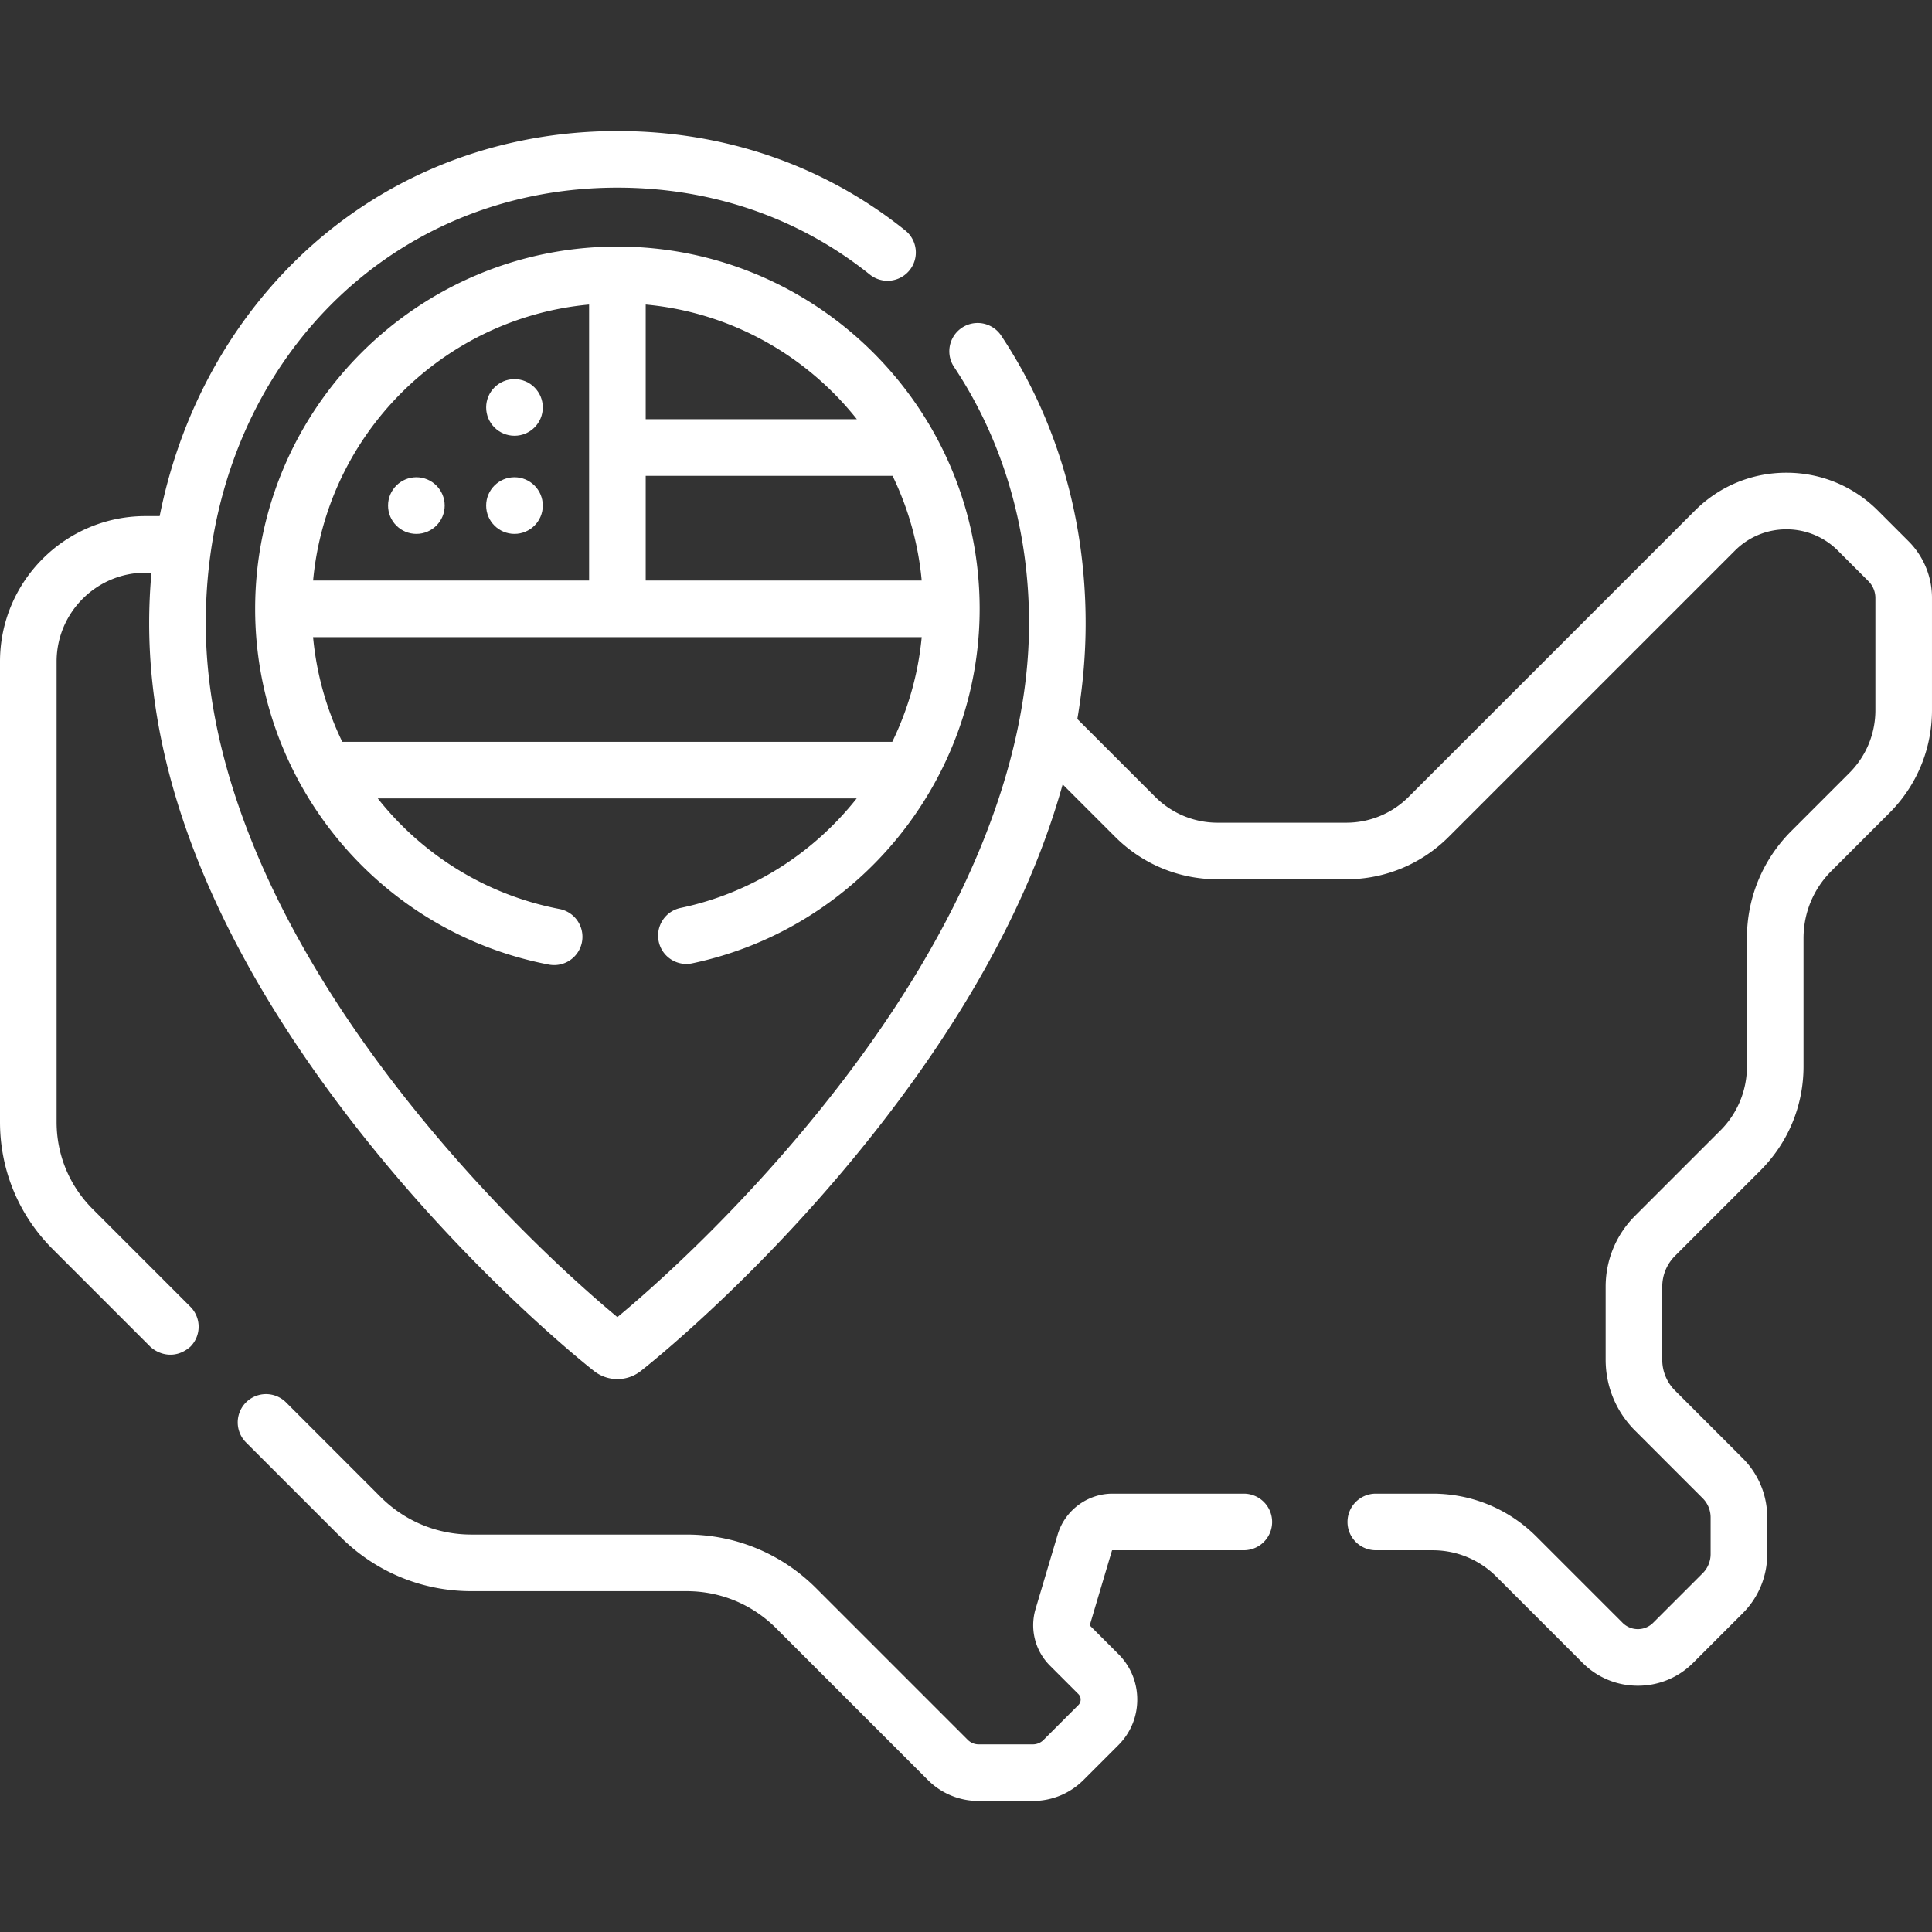
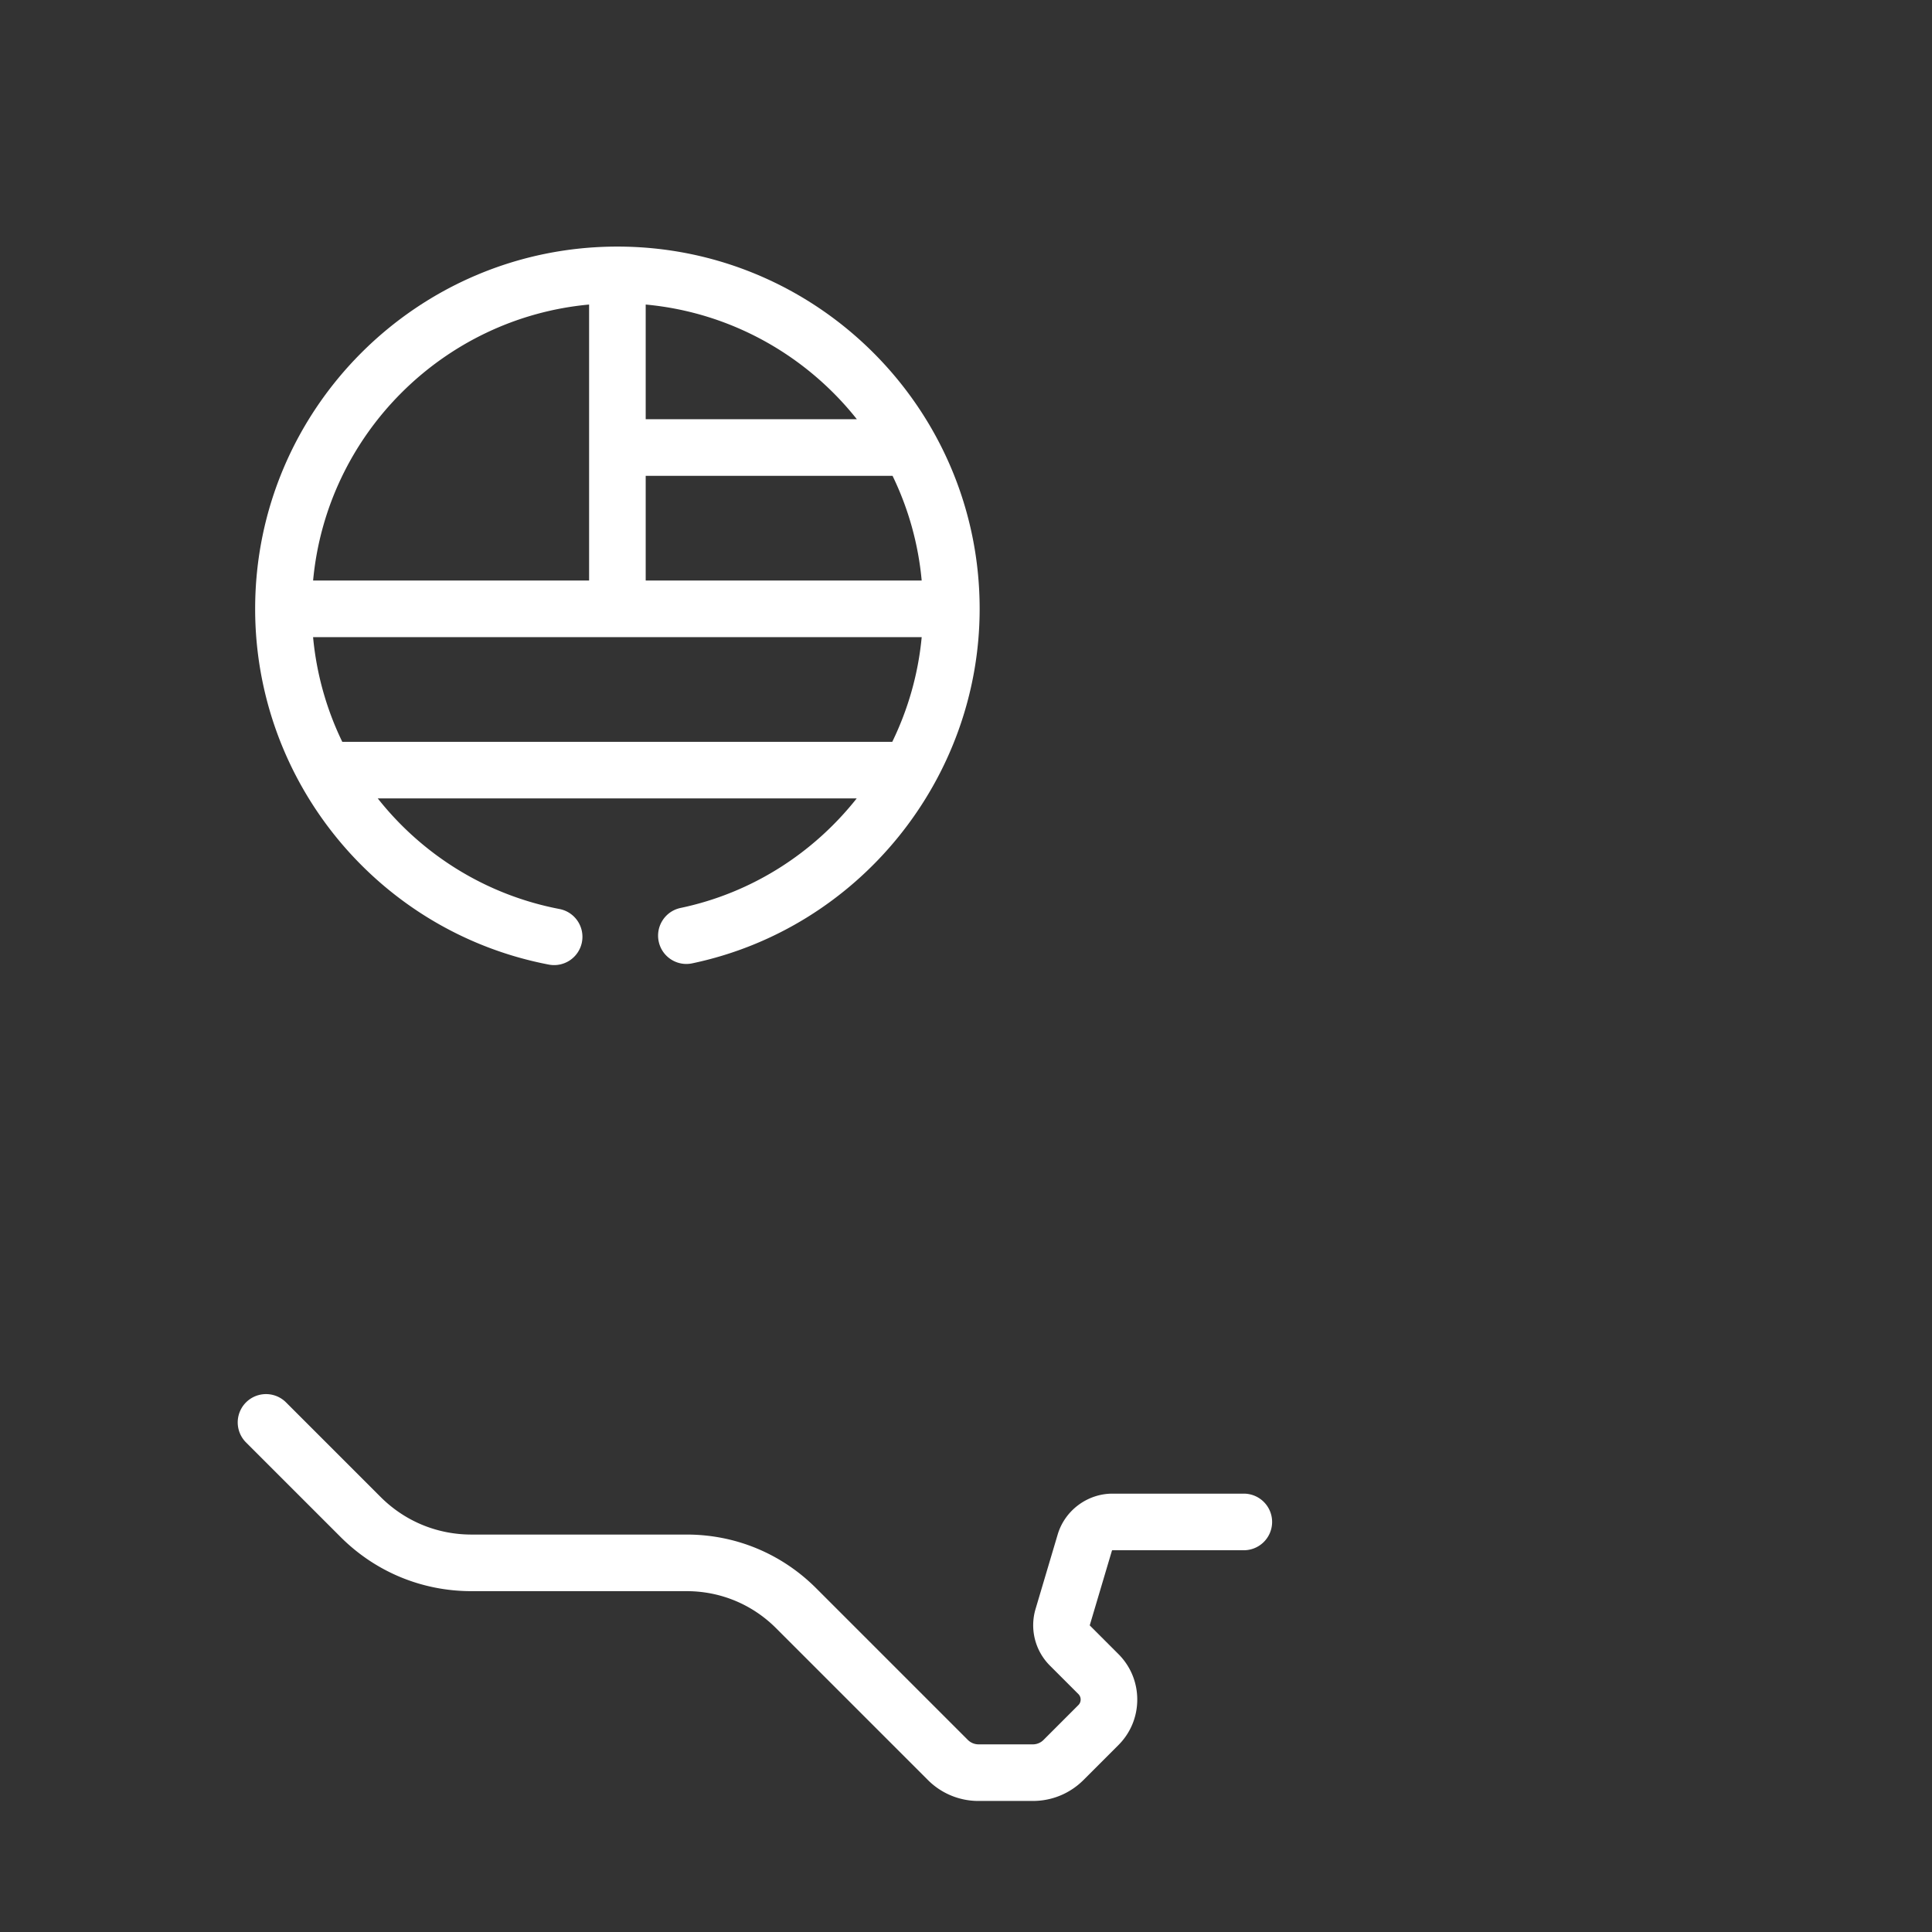
<svg xmlns="http://www.w3.org/2000/svg" version="1.1" width="512" height="512" x="0" y="0" viewBox="0 0 512 512" style="enable-background:new 0 0 512 512" xml:space="preserve" class="">
  <rect x="0" y="0" width="512" height="512" fill="#333333" stroke="none" />
  <g>
-     <path d="m505.744 143.39-8.067-8.067c-6.479-6.479-15.095-10.048-24.258-10.048-9.164 0-17.778 3.568-24.259 10.048l-75.82 75.82a23.348 23.348 0 0 1-16.617 6.883h-33.999a23.344 23.344 0 0 1-16.617-6.883l-20.601-20.601c1.455-8.568 2.197-17.031 2.197-25.375 0-27.891-7.756-54.273-22.429-76.297a7.5 7.5 0 0 0-12.482 8.317c13.025 19.552 19.911 43.06 19.911 67.98 0 37.614-17.504 80.115-50.619 122.909-24.718 31.942-49.926 53.9-58.466 60.977-8.543-7.079-33.749-29.035-58.467-60.977-33.115-42.794-50.619-85.295-50.619-122.909 0-65.811 46.896-115.439 109.086-115.439 24.989 0 48.129 7.971 66.916 23.051a7.5 7.5 0 0 0 9.389-11.698c-21.479-17.24-47.864-26.353-76.305-26.353-34.557 0-66.253 13.639-89.25 38.405-16.269 17.519-27.24 39.495-32.056 63.637h-3.746C17.301 136.77 0 154.071 0 175.336v121.998c0 12.722 4.954 24.682 13.949 33.677l25.886 25.886c2.345 2.164 6.713 3.401 10.607 0a7.5 7.5 0 0 0 0-10.606l-25.887-25.887C18.394 314.242 15 306.048 15 297.333V175.336c0-12.994 10.571-23.566 23.565-23.566h1.575a147.787 147.787 0 0 0-.609 13.397c0 41.552 18.086 85.994 53.756 132.089 31.392 40.566 63.867 65.872 64.193 66.125a10.02 10.02 0 0 0 6.136 2.094c2.166 0 4.332-.699 6.14-2.096.324-.251 32.801-25.56 64.19-66.124 23.717-30.648 39.649-60.564 47.671-89.387l13.881 13.881c7.272 7.271 16.94 11.276 27.225 11.276h33.999c10.284 0 19.952-4.005 27.225-11.276l75.82-75.82a19.18 19.18 0 0 1 13.651-5.655 19.177 19.177 0 0 1 13.651 5.655l8.067 8.066a6.317 6.317 0 0 1 1.862 4.497v29.682c0 6.304-2.455 12.23-6.912 16.687l-15.347 15.347c-7.6 7.599-11.785 17.702-11.785 28.45v33.934a23.894 23.894 0 0 1-7.046 17.009l-22.602 22.602c-5.024 5.024-7.791 11.705-7.791 18.81v19.305c0 7.105 2.767 13.786 7.791 18.811l17.912 17.911a7.18 7.18 0 0 1 2.116 5.108v9.683a7.172 7.172 0 0 1-2.116 5.107l-13.12 13.12a5.688 5.688 0 0 1-4.047 1.677 5.688 5.688 0 0 1-4.048-1.677l-22.82-22.82c-7.355-7.355-17.135-11.406-27.537-11.406h-15.045c-4.143 0-7.5 3.358-7.5 7.5s3.357 7.5 7.5 7.5h15.045c6.396 0 12.408 2.49 16.93 7.013l22.821 22.821c3.914 3.914 9.119 6.07 14.654 6.07s10.74-2.156 14.654-6.07l13.12-13.12a22.078 22.078 0 0 0 6.509-15.714v-9.683a22.079 22.079 0 0 0-6.51-15.714l-17.911-17.911a11.53 11.53 0 0 1-3.398-8.205v-19.305c0-3.099 1.207-6.013 3.398-8.204l22.601-22.601c7.377-7.376 11.439-17.184 11.439-27.616v-33.934c0-6.741 2.625-13.078 7.392-17.843l15.348-15.348c7.29-7.29 11.305-16.983 11.305-27.293v-29.682a21.213 21.213 0 0 0-6.254-15.103z" fill="#ffffff" opacity="1" data-original="#000000" class="" />
    <path d="M329.536 395.832H294.81c-6.651 0-12.62 4.453-14.514 10.829l-5.861 19.728a15.125 15.125 0 0 0 3.808 15.019l7.537 7.537c.499.5.604 1.069.604 1.459s-.105.96-.605 1.46l-9.231 9.232a3.992 3.992 0 0 1-2.841 1.177h-14.379a4.044 4.044 0 0 1-2.84-1.176l-40.207-40.208c-9.168-9.167-21.355-14.215-34.319-14.215h-57.026c-9.099 0-17.652-3.543-24.085-9.977l-25.072-25.072a7.5 7.5 0 0 0-10.607 10.606l25.072 25.072c9.267 9.267 21.587 14.37 34.692 14.37h57.026c8.957 0 17.379 3.488 23.713 9.822l40.207 40.208a18.894 18.894 0 0 0 13.446 5.569h14.379c5.079 0 9.854-1.978 13.447-5.57l9.232-9.232c3.223-3.223 4.998-7.508 4.998-12.066s-1.775-8.843-4.999-12.066l-7.536-7.537a.139.139 0 0 1-.035-.14l5.861-19.729a.143.143 0 0 1 .135-.101h34.727a7.5 7.5 0 1 0-.001-14.999zM180.359 240.616c-4.054.852-6.649 4.828-5.798 8.882s4.824 6.652 8.882 5.798c44.138-9.271 76.174-48.783 76.174-93.949 0-52.935-43.065-96-96-96s-96 43.065-96 96c0 45.983 32.729 85.634 77.823 94.28a7.502 7.502 0 0 0 8.778-5.953 7.5 7.5 0 0 0-5.954-8.778c-19.613-3.761-36.439-14.488-48.151-29.305h126.92c-11.444 14.455-27.732 25.046-46.674 29.025zm-9.242-114.513h65.419a80.376 80.376 0 0 1 7.721 27.744h-73.14zm55.963-15h-55.963V80.707c22.627 2.088 42.575 13.522 55.963 30.396zm-70.963-30.396v73.14h-73.14c3.571-38.688 34.453-69.57 73.14-73.14zM90.708 196.591a80.703 80.703 0 0 1-7.739-27.744h161.29c-.918 9.797-3.624 19.165-7.798 27.744z" fill="#ffffff" opacity="1" data-original="#000000" class="" />
-     <path d="M136.34 141.483c4.143 0 7.505-3.363 7.505-7.505s-3.362-7.505-7.505-7.505-7.505 3.363-7.505 7.505 3.362 7.505 7.505 7.505zM110.34 141.483c4.143 0 7.505-3.363 7.505-7.505s-3.362-7.505-7.505-7.505-7.505 3.363-7.505 7.505 3.362 7.505 7.505 7.505zM136.34 115.483c4.143 0 7.505-3.363 7.505-7.505s-3.362-7.505-7.505-7.505-7.505 3.363-7.505 7.505 3.362 7.505 7.505 7.505z" fill="#ffffff" opacity="1" data-original="#000000" class="" />
  </g>
</svg>